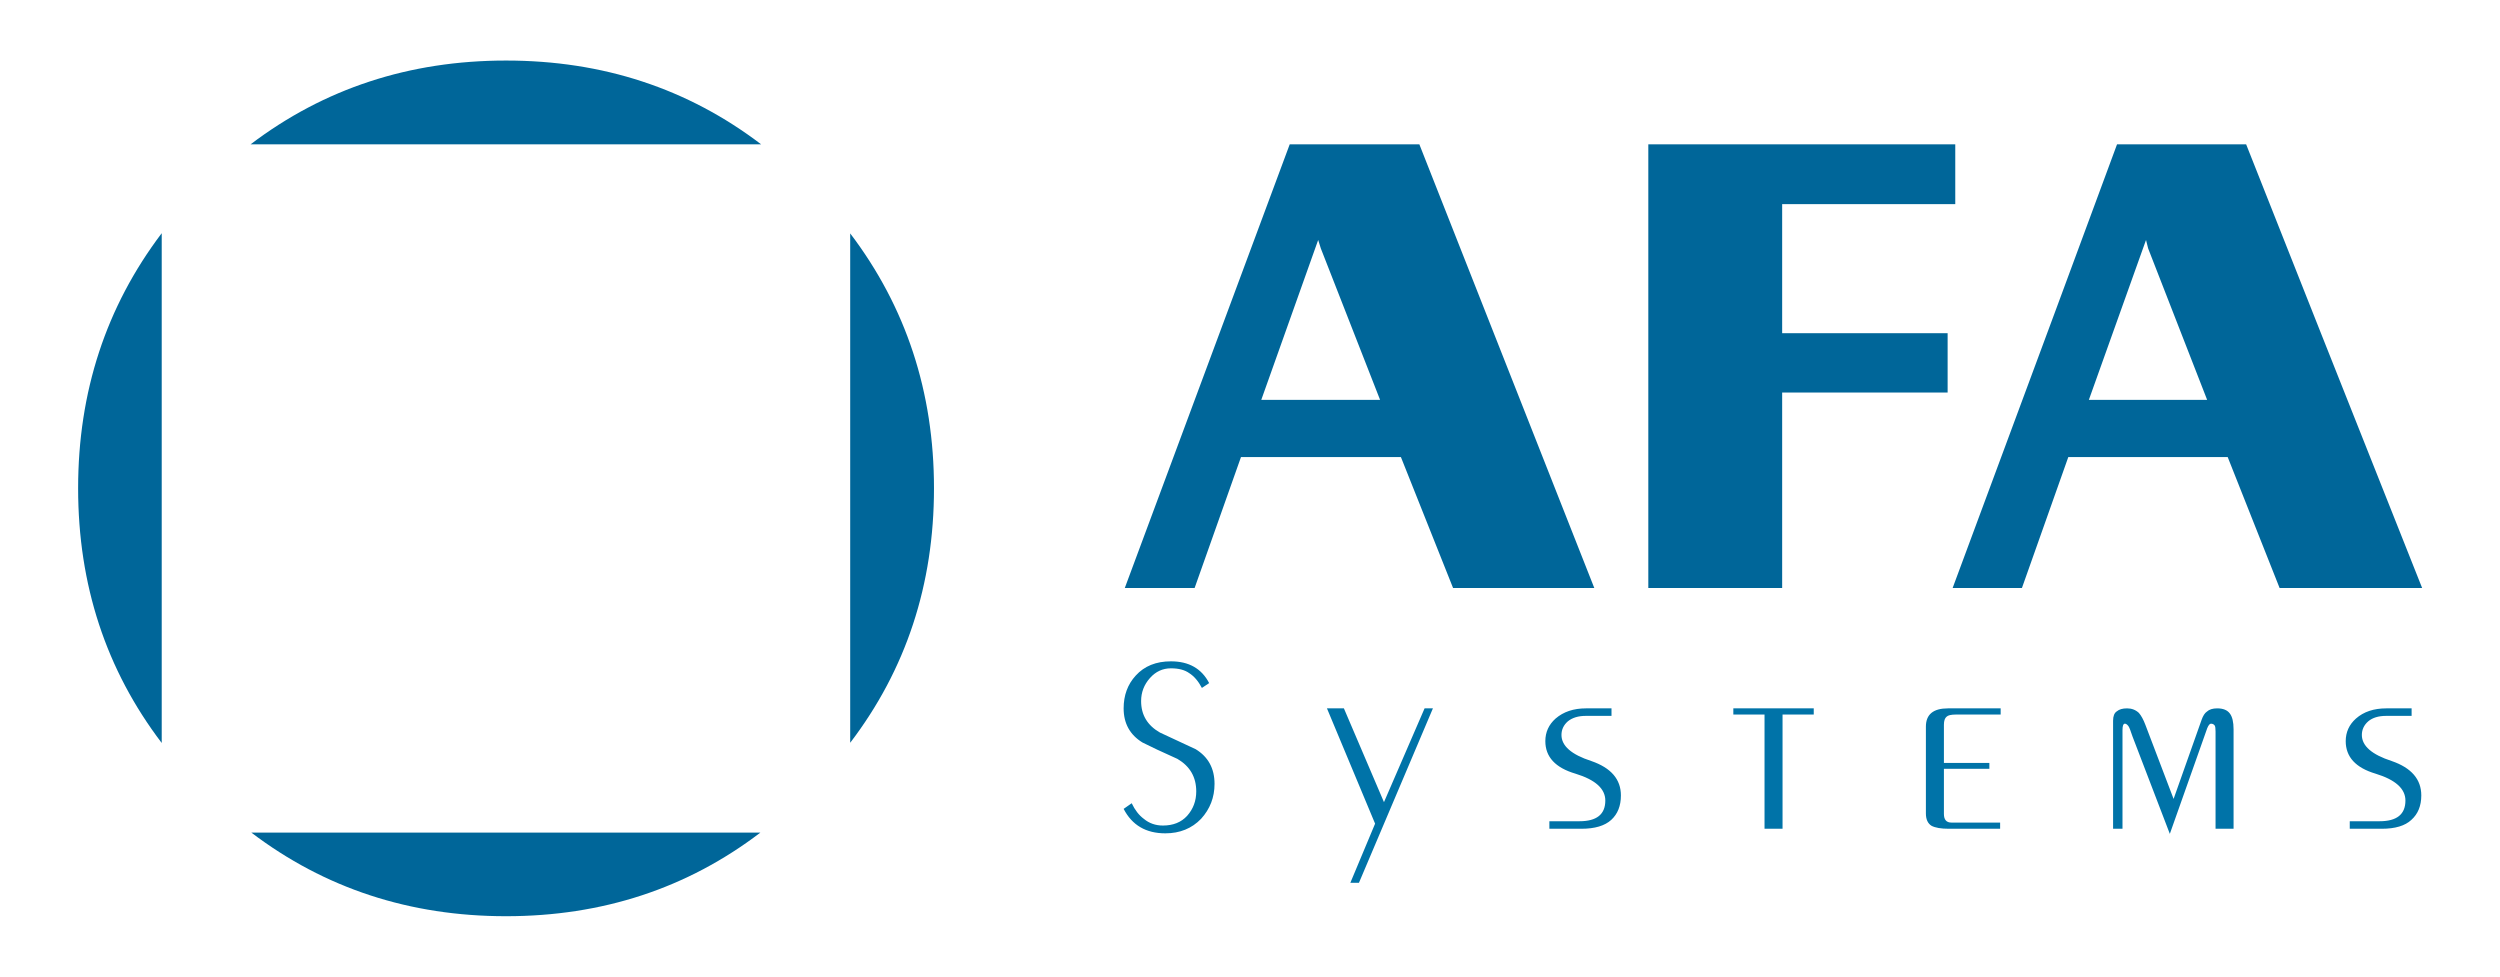
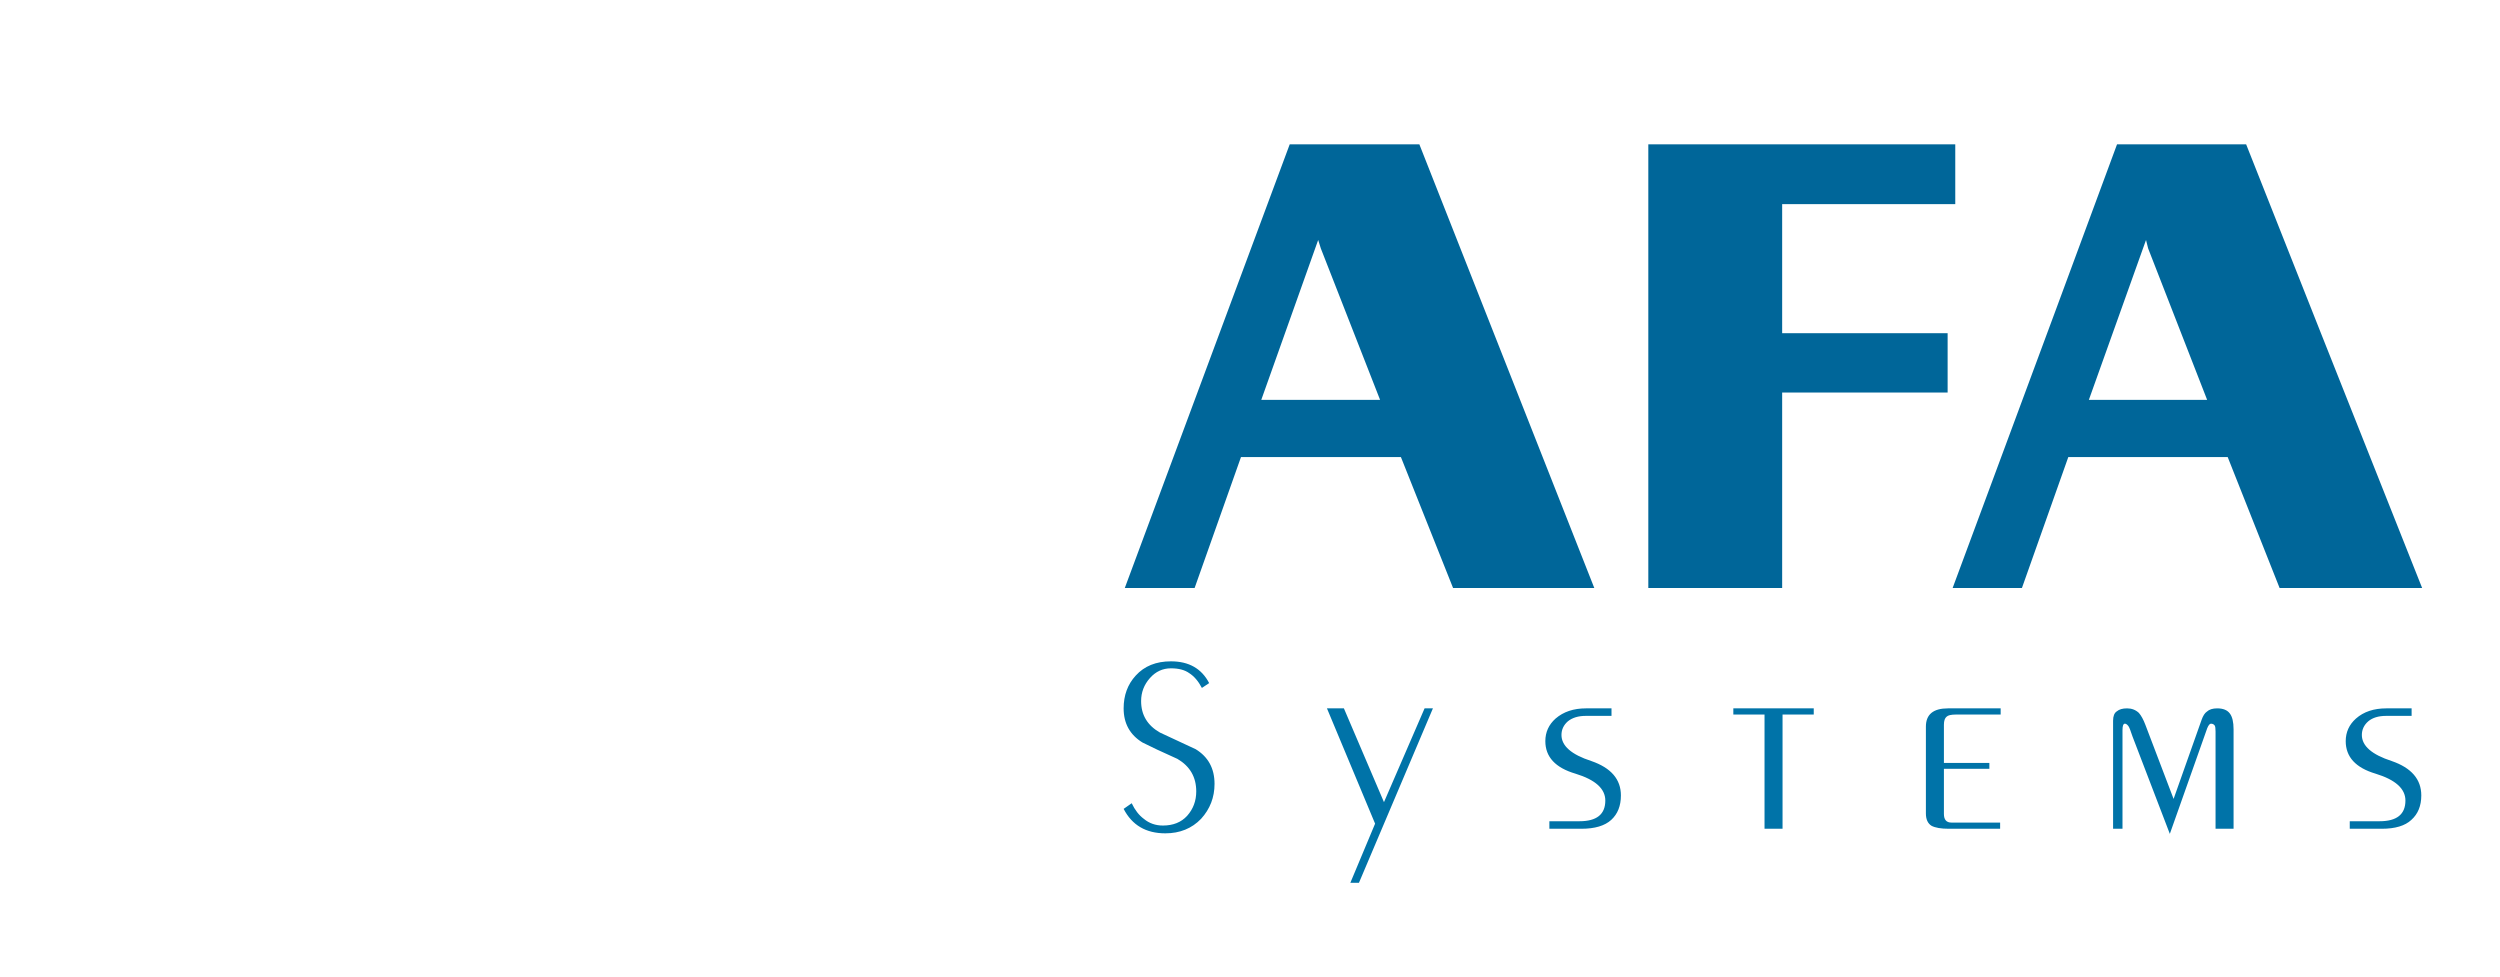
<svg xmlns="http://www.w3.org/2000/svg" xmlns:xlink="http://www.w3.org/1999/xlink" version="1.1" preserveAspectRatio="none" x="0px" y="0px" width="640px" height="250px" viewBox="0 0 640 250">
  <defs>
    <g id="Layer0_0_FILL">
-       <path fill="#006699" stroke="none" d=" M 64.35 213.15 Q 92.551 234.55 129.55 234.55 166.549 234.55 194.65 213.15 L 64.35 213.15 M 129.55 15.5 Q 92.421 15.5 64.15 36.95 L 194.85 36.95 Q 166.679 15.5 129.55 15.5 M 20 125 Q 20 162.057 41.4 190.2 L 41.4 59.7 Q 20 87.984 20 125 M 217.65 190.15 Q 239.1 162.014 239.1 125 239.1 88.027 217.65 59.75 L 217.65 190.15 Z" />
-     </g>
+       </g>
    <g id="Layer0_1_FILL">
-       <path fill="#0073A8" stroke="none" d=" M 133.6 158.35 Q 135.75 158.35 137 159.25 138.35 160.1 139.35 162 L 140.7 161.1 Q 138.6 157.05 133.6 157.05 129.45 157.05 127.05 159.7 124.8 162.15 124.8 165.8 124.8 170 128.3 172.15 130.45 173.25 134.8 175.2 138.3 177.25 138.3 181.25 138.3 183.9 136.6 185.8 134.95 187.6 132.1 187.6 130.05 187.6 128.55 186.35 127.2 185.35 126.3 183.45 L 124.8 184.5 Q 127.15 189.05 132.55 189.05 136.6 189.05 139.2 186.35 141.7 183.6 141.7 179.85 141.7 175.55 138.2 173.4 L 131.55 170.3 Q 128.05 168.3 128.05 164.45 128.05 162 129.7 160.15 131.3 158.35 133.6 158.35 M 278.05 165.8 Q 273.95 165.8 273.95 169.2 L 273.95 185.35 Q 273.95 187 275 187.65 276.05 188.2 278.2 188.2 L 287.75 188.2 287.75 187.05 278.7 187.05 Q 277.3 187.05 277.3 185.45 L 277.3 177.05 285.75 177.05 285.75 175.95 277.3 175.95 277.3 168.85 Q 277.3 167.75 277.8 167.35 278.2 166.95 279.55 166.95 L 287.85 166.95 287.85 165.8 278.05 165.8 M 206.2 170.75 Q 206.2 169.25 207.4 168.2 208.65 167.2 210.7 167.2 L 215.5 167.2 215.5 165.8 210.75 165.8 Q 207.3 165.8 205.1 167.7 203.2 169.4 203.2 171.9 203.2 176.3 208.8 177.95 214.35 179.65 214.35 182.95 214.35 186.8 209.55 186.8 L 203.95 186.8 203.95 188.2 209.9 188.2 Q 213.65 188.2 215.45 186.55 217.25 184.9 217.25 182 217.25 177.5 211.75 175.6 206.2 173.8 206.2 170.75 M 238.15 165.8 L 238.15 166.95 243.95 166.95 243.95 188.2 247.3 188.2 247.3 166.95 253.1 166.95 253.1 165.8 238.15 165.8 M 162.6 165.8 L 171.55 187.25 166.95 198.25 168.55 198.25 182.3 165.8 180.75 165.8 173.2 183.25 165.75 165.8 162.6 165.8 M 327.65 169 Q 327.8 169.25 327.8 170.1 L 327.8 188.2 331.15 188.2 331.15 169.7 Q 331.15 167.65 330.45 166.75 329.75 165.8 328.1 165.8 326.85 165.8 326.2 166.4 325.6 166.8 325.2 167.95 L 320 182.65 314.75 168.85 Q 314.2 167.4 313.55 166.65 312.65 165.8 311.35 165.8 310.1 165.8 309.45 166.35 308.75 166.8 308.75 168.1 L 308.75 188.2 310.5 188.2 310.5 169.85 Q 310.5 168.65 310.95 168.65 311.25 168.65 311.6 169.1 311.85 169.45 312.35 171 L 319.3 189.15 326.25 169.5 Q 326.6 168.65 326.95 168.65 327.4 168.65 327.65 169 M 355 170.75 Q 355 169.25 356.2 168.2 357.4 167.2 359.5 167.2 L 364.25 167.2 364.25 165.8 359.55 165.8 Q 356.05 165.8 353.9 167.7 352 169.4 352 171.9 352 176.3 357.55 177.95 363.1 179.65 363.1 182.95 363.1 186.8 358.3 186.8 L 352.75 186.8 352.75 188.2 358.7 188.2 Q 362.45 188.2 364.2 186.55 366.05 184.9 366.05 182 366.05 177.5 360.55 175.6 355 173.8 355 170.75 Z" />
+       <path fill="#0073A8" stroke="none" d=" M 133.6 158.35 Q 135.75 158.35 137 159.25 138.35 160.1 139.35 162 L 140.7 161.1 Q 138.6 157.05 133.6 157.05 129.45 157.05 127.05 159.7 124.8 162.15 124.8 165.8 124.8 170 128.3 172.15 130.45 173.25 134.8 175.2 138.3 177.25 138.3 181.25 138.3 183.9 136.6 185.8 134.95 187.6 132.1 187.6 130.05 187.6 128.55 186.35 127.2 185.35 126.3 183.45 L 124.8 184.5 Q 127.15 189.05 132.55 189.05 136.6 189.05 139.2 186.35 141.7 183.6 141.7 179.85 141.7 175.55 138.2 173.4 L 131.55 170.3 Q 128.05 168.3 128.05 164.45 128.05 162 129.7 160.15 131.3 158.35 133.6 158.35 M 278.05 165.8 Q 273.95 165.8 273.95 169.2 L 273.95 185.35 Q 273.95 187 275 187.65 276.05 188.2 278.2 188.2 L 287.75 188.2 287.75 187.05 278.7 187.05 Q 277.3 187.05 277.3 185.45 L 277.3 177.05 285.75 177.05 285.75 175.95 277.3 175.95 277.3 168.85 Q 277.3 167.75 277.8 167.35 278.2 166.95 279.55 166.95 L 287.85 166.95 287.85 165.8 278.05 165.8 M 206.2 170.75 Q 206.2 169.25 207.4 168.2 208.65 167.2 210.7 167.2 L 215.5 167.2 215.5 165.8 210.75 165.8 Q 207.3 165.8 205.1 167.7 203.2 169.4 203.2 171.9 203.2 176.3 208.8 177.95 214.35 179.65 214.35 182.95 214.35 186.8 209.55 186.8 L 203.95 186.8 203.95 188.2 209.9 188.2 Q 213.65 188.2 215.45 186.55 217.25 184.9 217.25 182 217.25 177.5 211.75 175.6 206.2 173.8 206.2 170.75 M 238.15 165.8 L 238.15 166.95 243.95 166.95 243.95 188.2 247.3 188.2 247.3 166.95 253.1 166.95 253.1 165.8 238.15 165.8 M 162.6 165.8 L 171.55 187.25 166.95 198.25 168.55 198.25 182.3 165.8 180.75 165.8 173.2 183.25 165.75 165.8 162.6 165.8 M 327.65 169 Q 327.8 169.25 327.8 170.1 L 327.8 188.2 331.15 188.2 331.15 169.7 Q 331.15 167.65 330.45 166.75 329.75 165.8 328.1 165.8 326.85 165.8 326.2 166.4 325.6 166.8 325.2 167.95 L 320 182.65 314.75 168.85 Q 314.2 167.4 313.55 166.65 312.65 165.8 311.35 165.8 310.1 165.8 309.45 166.35 308.75 166.8 308.75 168.1 L 308.75 188.2 310.5 188.2 310.5 169.85 Q 310.5 168.65 310.95 168.65 311.25 168.65 311.6 169.1 311.85 169.45 312.35 171 L 319.3 189.15 326.25 169.5 Q 326.6 168.65 326.95 168.65 327.4 168.65 327.65 169 M 355 170.75 Q 355 169.25 356.2 168.2 357.4 167.2 359.5 167.2 L 364.25 167.2 364.25 165.8 359.55 165.8 Q 356.05 165.8 353.9 167.7 352 169.4 352 171.9 352 176.3 357.55 177.95 363.1 179.65 363.1 182.95 363.1 186.8 358.3 186.8 L 352.75 186.8 352.75 188.2 358.7 188.2 Q 362.45 188.2 364.2 186.55 366.05 184.9 366.05 182 366.05 177.5 360.55 175.6 355 173.8 355 170.75 " />
    </g>
    <g id="Layer0_1_MEMBER_0_FILL">
      <path fill="#006699" stroke="none" d=" M 448.15 151.85 L 423.55 151.85 392.25 236.05 405.5 236.05 414.3 211.2 444.65 211.2 454.55 236.05 481.35 236.05 448.15 151.85 M 428.95 170 L 429.45 171.6 440.7 200.35 418.15 200.35 428.95 170 M 605.05 151.85 L 580.55 151.85 Q 573 172.35 549.35 236.05 L 562.5 236.05 571.3 211.2 601.55 211.2 611.4 236.05 638.45 236.05 Q 616.15 179.95 605.05 151.85 M 586.05 170 L 586.45 171.6 597.65 200.35 575.2 200.35 586.05 170 M 517 187.7 L 517 163.2 549.85 163.2 549.85 151.85 491.6 151.85 491.6 236.05 517 236.05 517 198.95 548.4 198.95 548.4 187.7 517 187.7 Z" />
    </g>
  </defs>
  <g transform="matrix( 1, 0, 0, 1, 0,0) ">
    <use xlink:href="#Layer0_0_FILL" />
  </g>
  <g transform="matrix( 1.377, 0, 0, 1.376, 115.8,-46.8) ">
    <use xlink:href="#Layer0_1_FILL" />
  </g>
  <g transform="matrix( 1.349, 0, 0, 1.349, -241.2,-167.9) ">
    <use xlink:href="#Layer0_1_MEMBER_0_FILL" />
  </g>
</svg>